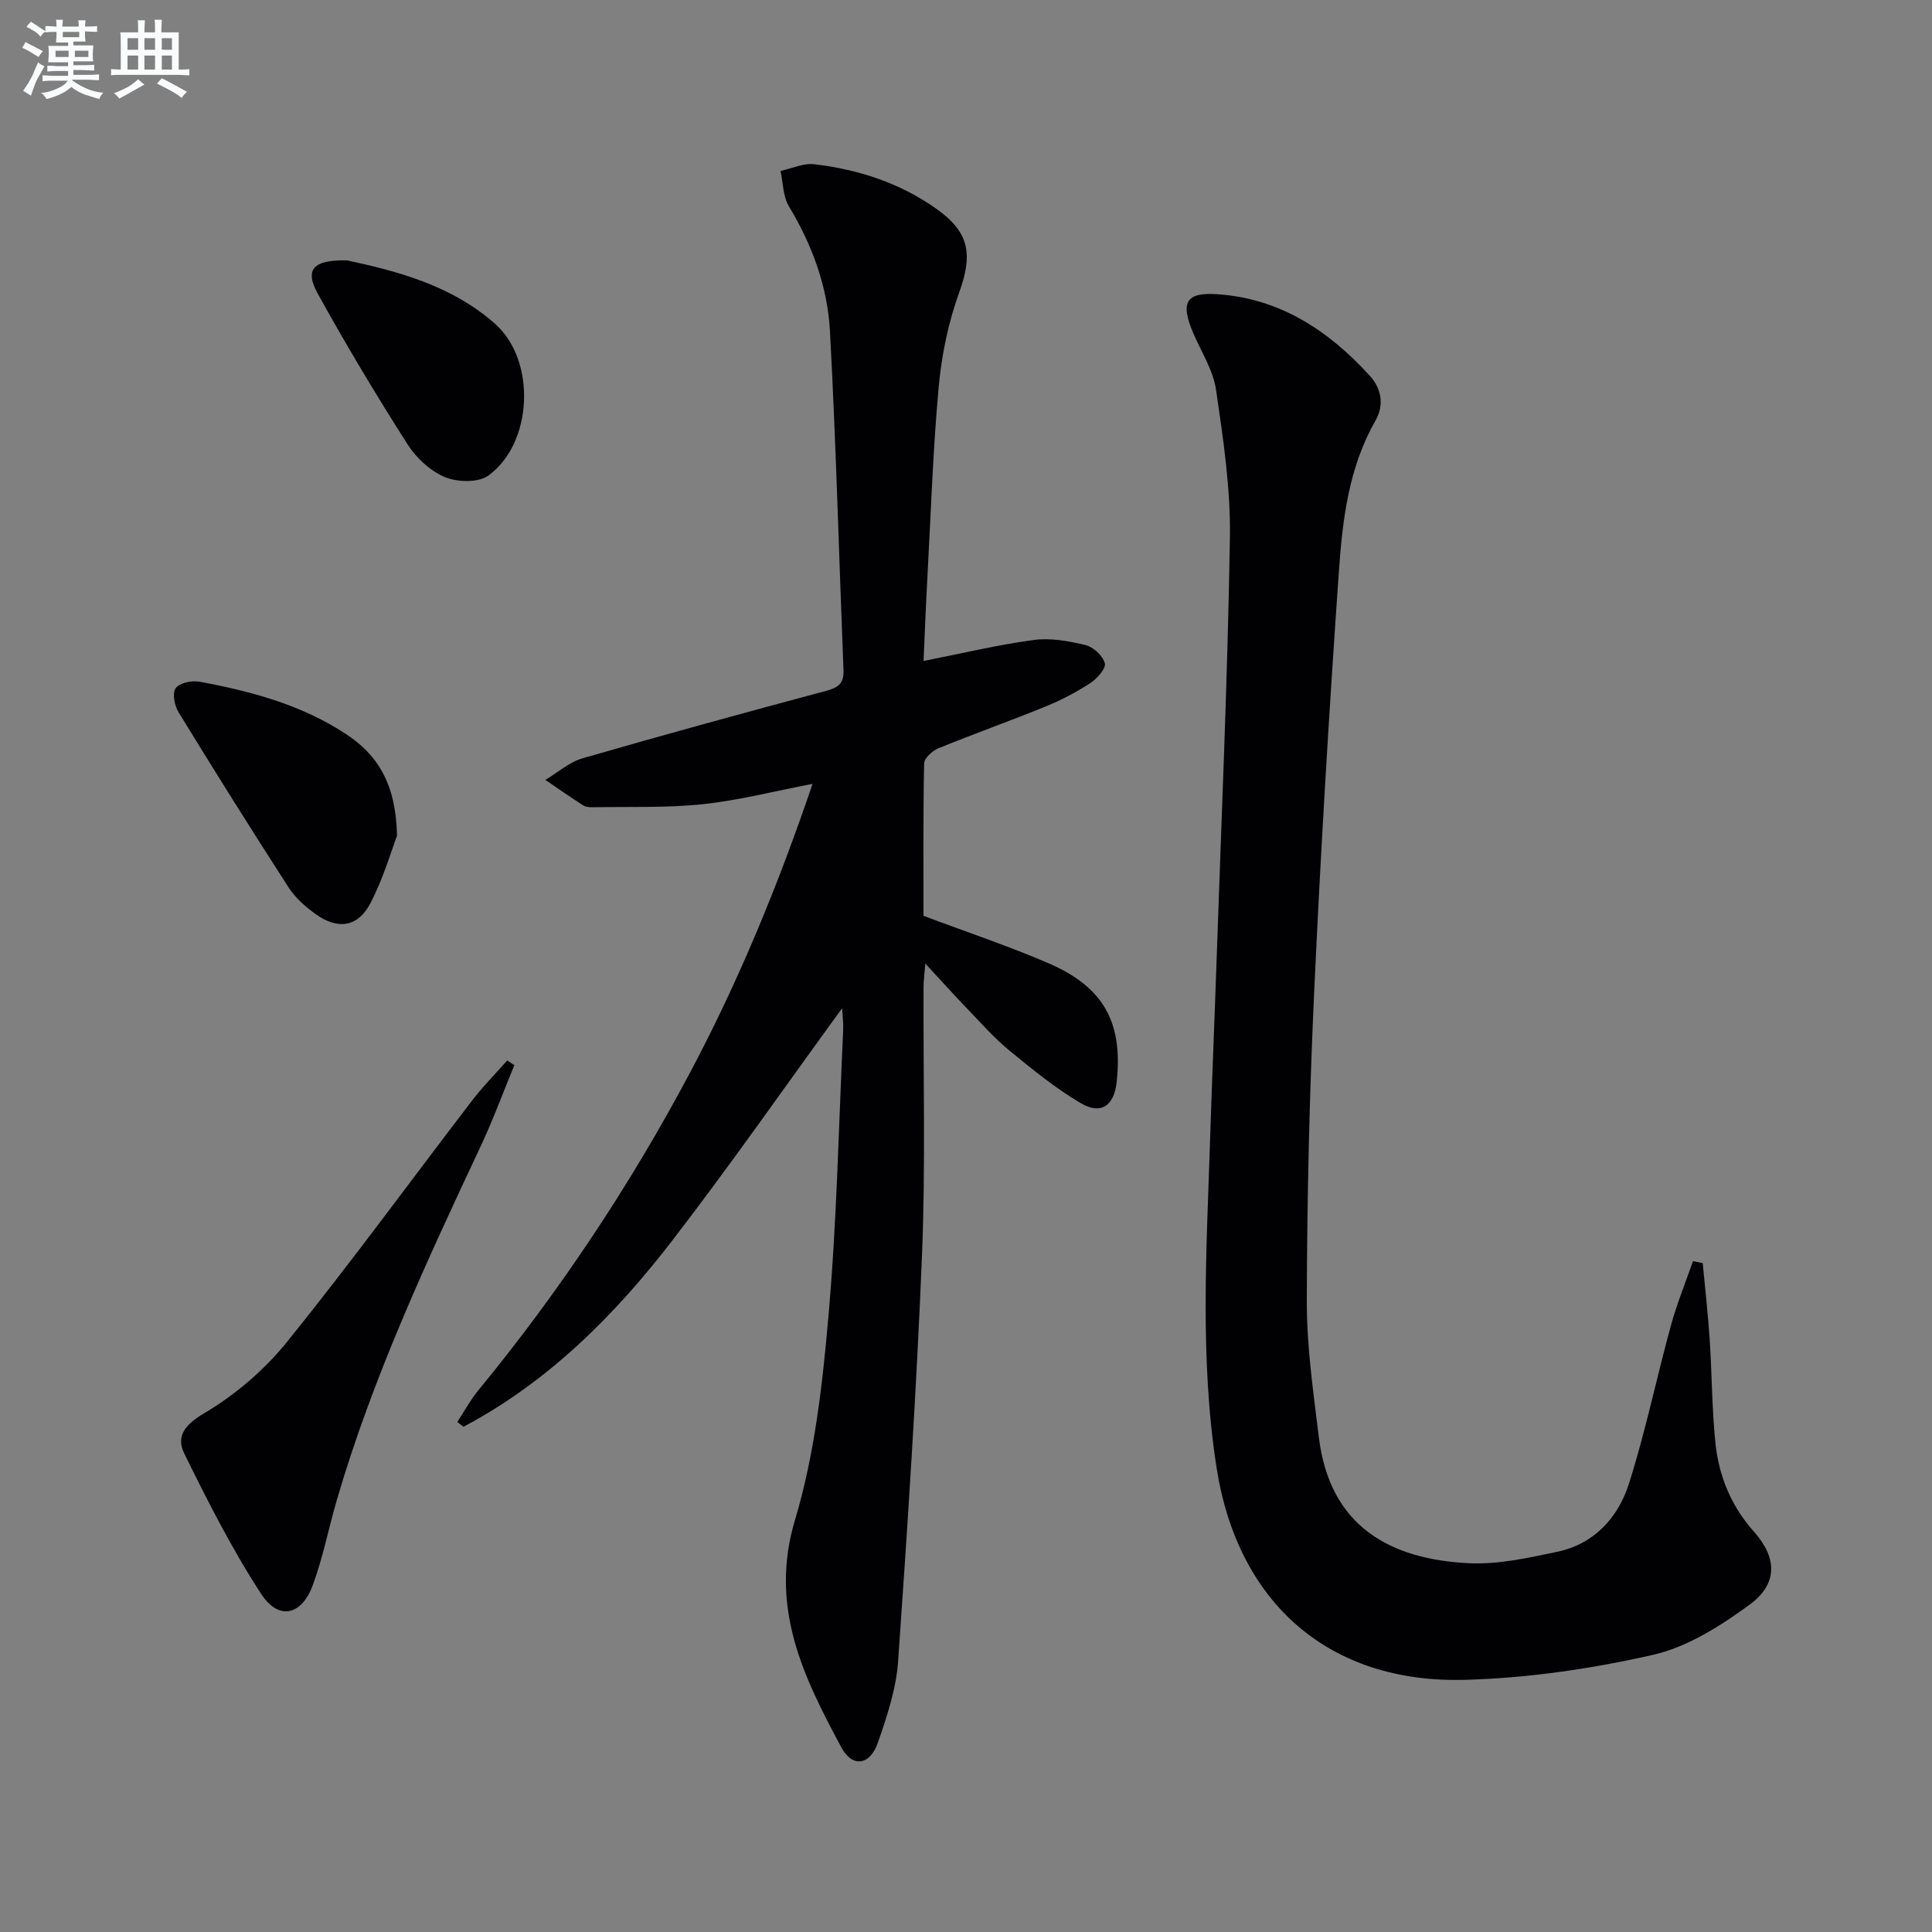
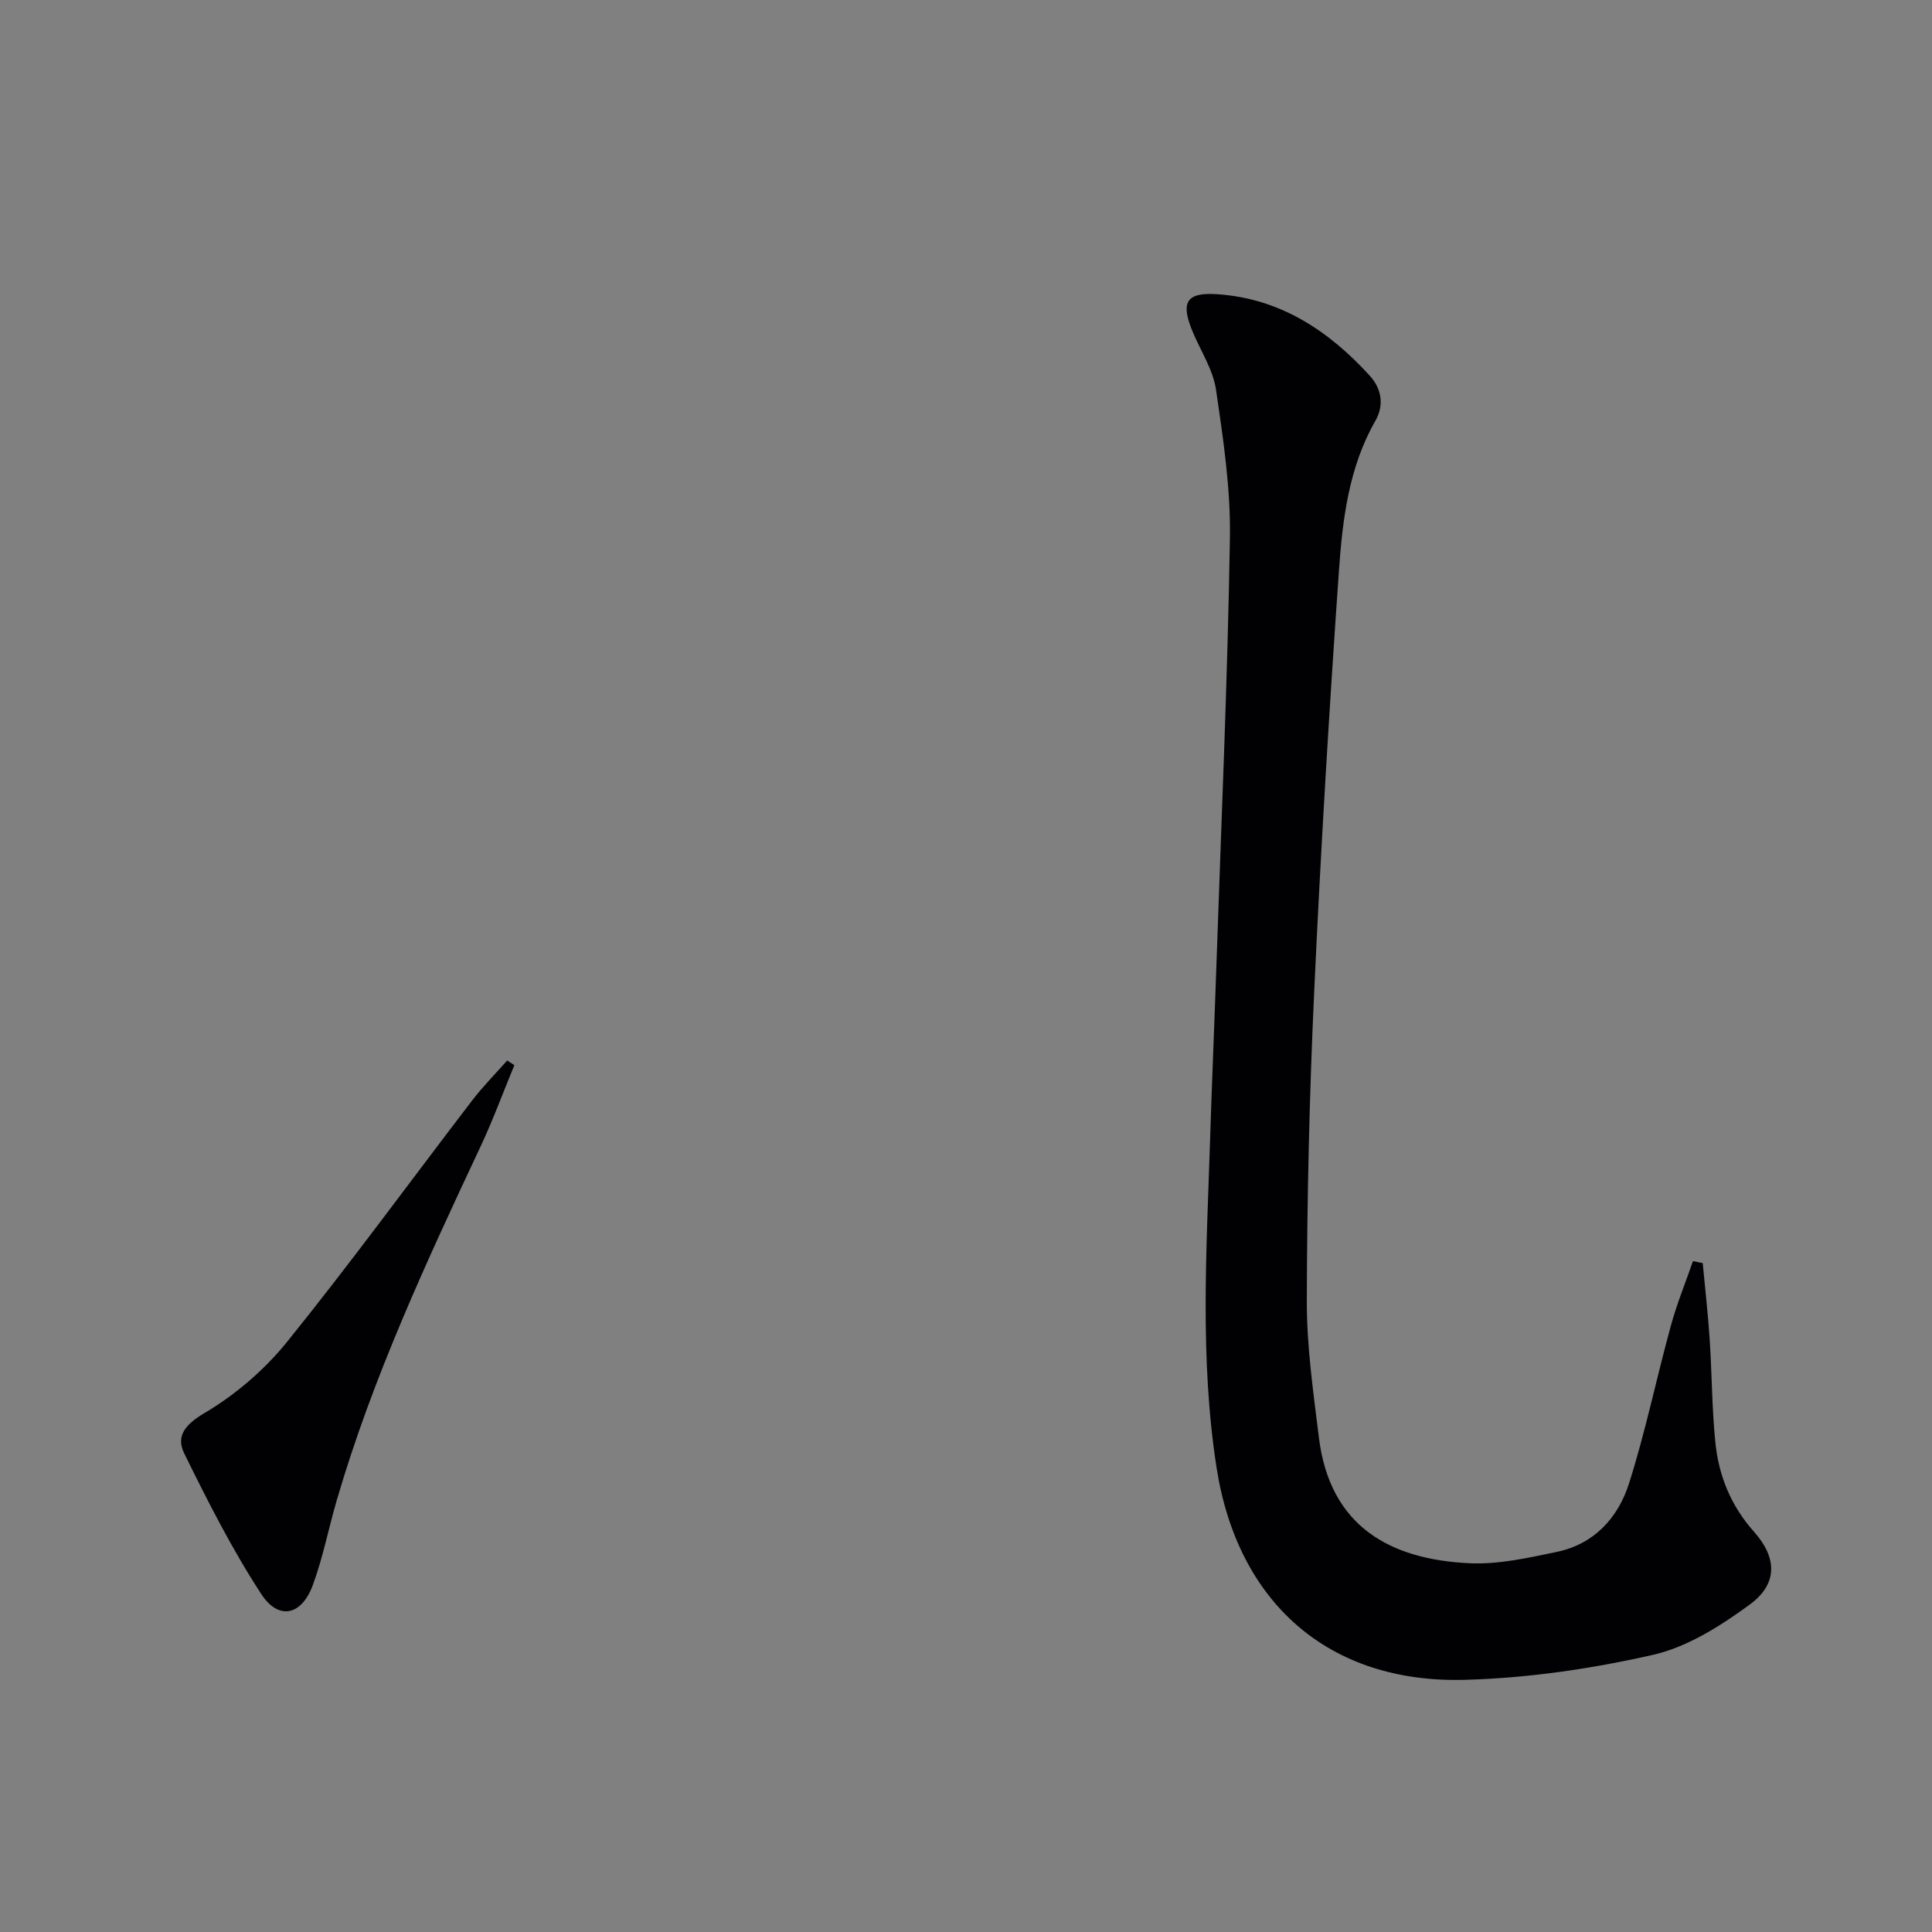
<svg xmlns="http://www.w3.org/2000/svg" enable-background="new 0 0 400 400" viewBox="0 0 400 400">
  <rect x="0" y="0" width="400" height="400" fill="#808080" stroke="none" />
  <g fill="#010103">
-     <path d="m191.21 136.85c7.91-1.56 15.31-3.34 22.82-4.35 3.48-.47 7.25.22 10.72 1.06 1.62.39 3.59 2.22 3.99 3.76.28 1.07-1.59 3.18-2.98 4.09-2.9 1.89-6.02 3.53-9.23 4.84-7.38 3.01-14.89 5.67-22.27 8.69-1.24.51-2.91 2.04-2.93 3.12-.22 10.63-.13 21.27-.13 31.55 8.95 3.37 17.59 6.24 25.93 9.84 11.44 4.94 15.41 12.33 14.06 24.61-.53 4.86-3.23 6.82-7.43 4.34-5.25-3.09-10.04-7.02-14.78-10.9-3.08-2.52-5.74-5.55-8.51-8.43-2.76-2.86-5.42-5.82-8.89-9.57-.18 2.26-.37 3.59-.37 4.91-.08 18.49.43 37.01-.32 55.47-1.14 28.05-2.98 56.09-4.95 84.1-.4 5.7-2.3 11.39-4.2 16.85-1.62 4.66-5.26 5.21-7.55.95-7.86-14.64-15-29.07-9.59-47.11 4.06-13.53 5.68-27.97 6.92-42.13 1.74-19.69 2.12-39.5 3.05-59.26.07-1.43-.13-2.88-.22-4.54-11.8 16.21-23.04 32.34-35.02 47.92-11.99 15.59-25.77 29.42-43.37 38.73-.43-.33-.86-.65-1.29-.98 1.44-2.18 2.69-4.52 4.34-6.53 16.85-20.51 31.48-42.51 43.92-65.93 10.06-18.95 18.2-38.74 25.3-59.66-7.94 1.52-15.28 3.42-22.74 4.21-7.53.79-15.18.49-22.77.63-.65.01-1.43-.03-1.94-.36-2.66-1.71-5.26-3.52-7.88-5.3 2.57-1.53 4.96-3.68 7.74-4.48 16.73-4.84 33.54-9.44 50.37-13.95 2.48-.67 3.74-1.49 3.63-4.26-.94-23.42-1.54-46.86-2.81-70.27-.5-9.17-3.68-17.81-8.5-25.8-1.23-2.04-1.19-4.86-1.73-7.32 2.33-.5 4.73-1.65 6.97-1.39 9.17 1.08 17.84 3.9 25.43 9.33 6.81 4.88 7.4 9.43 4.56 17.31-2.22 6.16-3.6 12.81-4.2 19.34-1.2 13.07-1.63 26.21-2.34 39.32-.32 5.79-.54 11.57-.81 17.55z" />
    <path d="m352.53 261.51c.49 5.25 1.09 10.5 1.44 15.77.47 7.13.46 14.3 1.18 21.4.7 6.88 3.23 13.1 7.98 18.43 4.85 5.43 4.96 10.84-.88 15.11-6.04 4.42-12.9 8.78-20.02 10.4-12.72 2.89-25.88 4.81-38.91 5.17-28.19.78-47.08-15.93-51.44-43.91-3.51-22.53-2.07-45.15-1.35-67.76.38-12.14.91-24.27 1.32-36.41 1-29.43 2.31-58.85 2.79-88.29.17-10.22-1.38-20.53-2.87-30.7-.6-4.13-3.13-7.97-4.8-11.94-2.59-6.15-1.45-8.29 4.99-7.87 13.03.85 23.17 7.56 31.68 16.93 2.31 2.55 3.03 5.94 1.12 9.28-5.54 9.68-6.81 20.5-7.56 31.22-2.03 29.03-3.78 58.08-5.12 87.15-.98 21.27-1.47 42.57-1.52 63.86-.02 9.42 1.35 18.87 2.5 28.26 2.27 18.47 14.78 25.25 31.12 26.04 6.02.29 12.21-1.11 18.19-2.36 7.7-1.61 12.66-7.09 14.9-14.16 3.41-10.72 5.68-21.78 8.66-32.64 1.24-4.54 3.03-8.92 4.58-13.38.67.13 1.35.26 2.02.4z" />
    <path d="m106.49 220.53c-2.31 5.59-4.39 11.29-6.96 16.76-11.21 23.9-22.36 47.82-29.79 73.26-1.72 5.88-2.88 11.96-5 17.69-2.32 6.25-7.06 7.29-10.65 1.79-6.03-9.24-11.06-19.17-15.94-29.1-1.75-3.56.1-5.95 4.18-8.37 6.42-3.79 12.46-8.98 17.15-14.8 13.15-16.3 25.5-33.25 38.25-49.89 2.23-2.92 4.85-5.55 7.28-8.31.49.33.98.65 1.48.97z" />
-     <path d="m82.2 173.03c-1.14 2.99-2.8 8.74-5.5 13.95-2.58 4.97-6.74 5.57-11.3 2.31-2.12-1.52-4.24-3.37-5.64-5.54-7.75-12-15.34-24.12-22.8-36.3-.83-1.36-1.33-3.93-.59-4.96.78-1.1 3.32-1.65 4.89-1.36 10.66 1.97 21.09 4.76 30.3 10.8 6.49 4.25 10.41 10.13 10.64 21.1z" />
-     <path d="m71.88 53.91c10.05 2.18 21.52 5.05 30.65 13.16 8.5 7.56 7.85 24.62-1.39 31.37-2.07 1.52-6.42 1.42-9 .35-3.03-1.25-5.95-3.96-7.75-6.78-6.5-10.2-12.74-20.59-18.58-31.18-2.77-5-1.08-7.08 6.07-6.92z" />
  </g>
-   <path d="m6.8 9.5c.6.3 1.3.7 2.1 1.1-.4.4-.7.8-.9 1.2-.7-.4-1.3-.8-1.8-1.1s-1.1-.6-1.6-.8c.2-.4.5-.8.7-1.2.4.2.8.5 1.5.8zm.9 6.9c-.3.6-.5 1.1-.7 1.7s-.4 1.1-.6 1.7c-.6-.4-1.1-.7-1.6-1 .7-1 1.2-1.8 1.5-2.4.3-.5.6-1.1.8-1.7.3-.6.5-1.2.8-1.8.3.3.8.6 1.3.8-.7 1.3-1.2 2.2-1.5 2.7zm.1-11c.4.3 1 .7 1.7 1.1-.5.2-.8.6-1.1 1.1-.5-.6-1-1-1.4-1.2s-.9-.6-1.5-.8c.2-.4.5-.7.9-1.1.5.3.9.6 1.4.9zm10.5 13.1c1 .4 2 .6 3.1.7-.4.4-.7.8-.8 1.3-.9-.2-1.9-.6-3-.9-1-.4-2-.9-2.8-1.6-.5.4-1.1.9-1.9 1.3s-1.9.9-3.3 1.2c-.1-.3-.5-.8-1.1-1.3 1 0 2.1-.3 3.2-.8 1.2-.5 1.9-1 2.3-1.7h-3.2c-.4 0-1 0-2 .1v-1.2c1 0 1.7.1 2 .1h3.3v-1h-2.3c-.2 0-.9 0-2 .1v-1.2c1.2 0 1.9.1 2 .1h2.3v-.8h-4.1c0-.7.1-1.2.1-1.6 0-.5 0-1.1-.1-1.8h4.1v-.7h-2.5c0-.6.1-1.1.1-1.6v-.6h-.5c-.4 0-1 0-1.8.1v-1.3c1.2 0 1.9.1 2.1.1h.2c0-.3 0-.8-.1-1.4h1.4c0 .6-.1 1-.1 1.4h3.4c0-.4 0-.8-.1-1.3h1.5c0 .4-.1.9-.1 1.3.7 0 1.5 0 2.5-.1v1.2c-1 0-1.8-.1-2.5-.1v.6c0 .3 0 .8.1 1.5h-2.5v.8h4.1c0 .8-.1 1.3-.1 1.8s0 1 .1 1.5h-4.1v.8h1.4c.8 0 1.8 0 2.9-.1v1.2c-1 0-1.9-.1-2.8-.1h-1.5v1h3.2c.3 0 1 0 2.1-.1v1.2c-1.1 0-1.8-.1-2.1-.1h-3.4l-.1.1c1.4 1 2.4 1.5 3.4 1.9zm-4.1-6.7v-1.3h-2.7v1.3zm2.2-4.1v-1.1h-3.4v1.1zm1.9 4.1v-1.3h-2.8v1.3z" fill="#fafbfc" />
-   <path d="m37 6.7v2.3 5.4c1 0 1.8 0 2.2-.1v1.3c-.6 0-1.5-.1-2.5-.1h-11.9c-.7 0-1.3 0-1.8.1v-1.3c.5 0 1.1.1 2 .1v-5.2c0-1 0-1.8-.1-2.5h3.7c0-1.3 0-2.1-.1-2.5h1.5c0 .4-.1 1.3-.1 2.5h2.2c0-1.2 0-2.1-.1-2.6h1.5c0 .4-.1 1.3-.1 2.6zm-12.3 13.7c-.3-.4-.7-.8-1.1-1.1 1.1-.4 2.1-.9 2.9-1.3.8-.5 1.5-1 2.1-1.6.4.4.9.8 1.3 1.1-2.5 1.4-4.2 2.4-5.2 2.9zm3.9-10.1v-2.4h-2.2v2.4zm0 4.1v-2.9h-2.2v2.9zm3.5-4.1v-2.4h-2.2v2.4zm0 4.1v-2.9h-2.2v2.9zm.4 2.9 1-1.1c.6.3 1.4.7 2.5 1.3s2 1.1 2.7 1.5c-.4.4-.8.8-1.1 1.3-.8-.8-2.5-1.7-5.1-3zm3.1-7v-2.4h-2.1v2.4zm0 4.1v-2.9h-2.1v2.9z" fill="#fafbfc" />
</svg>